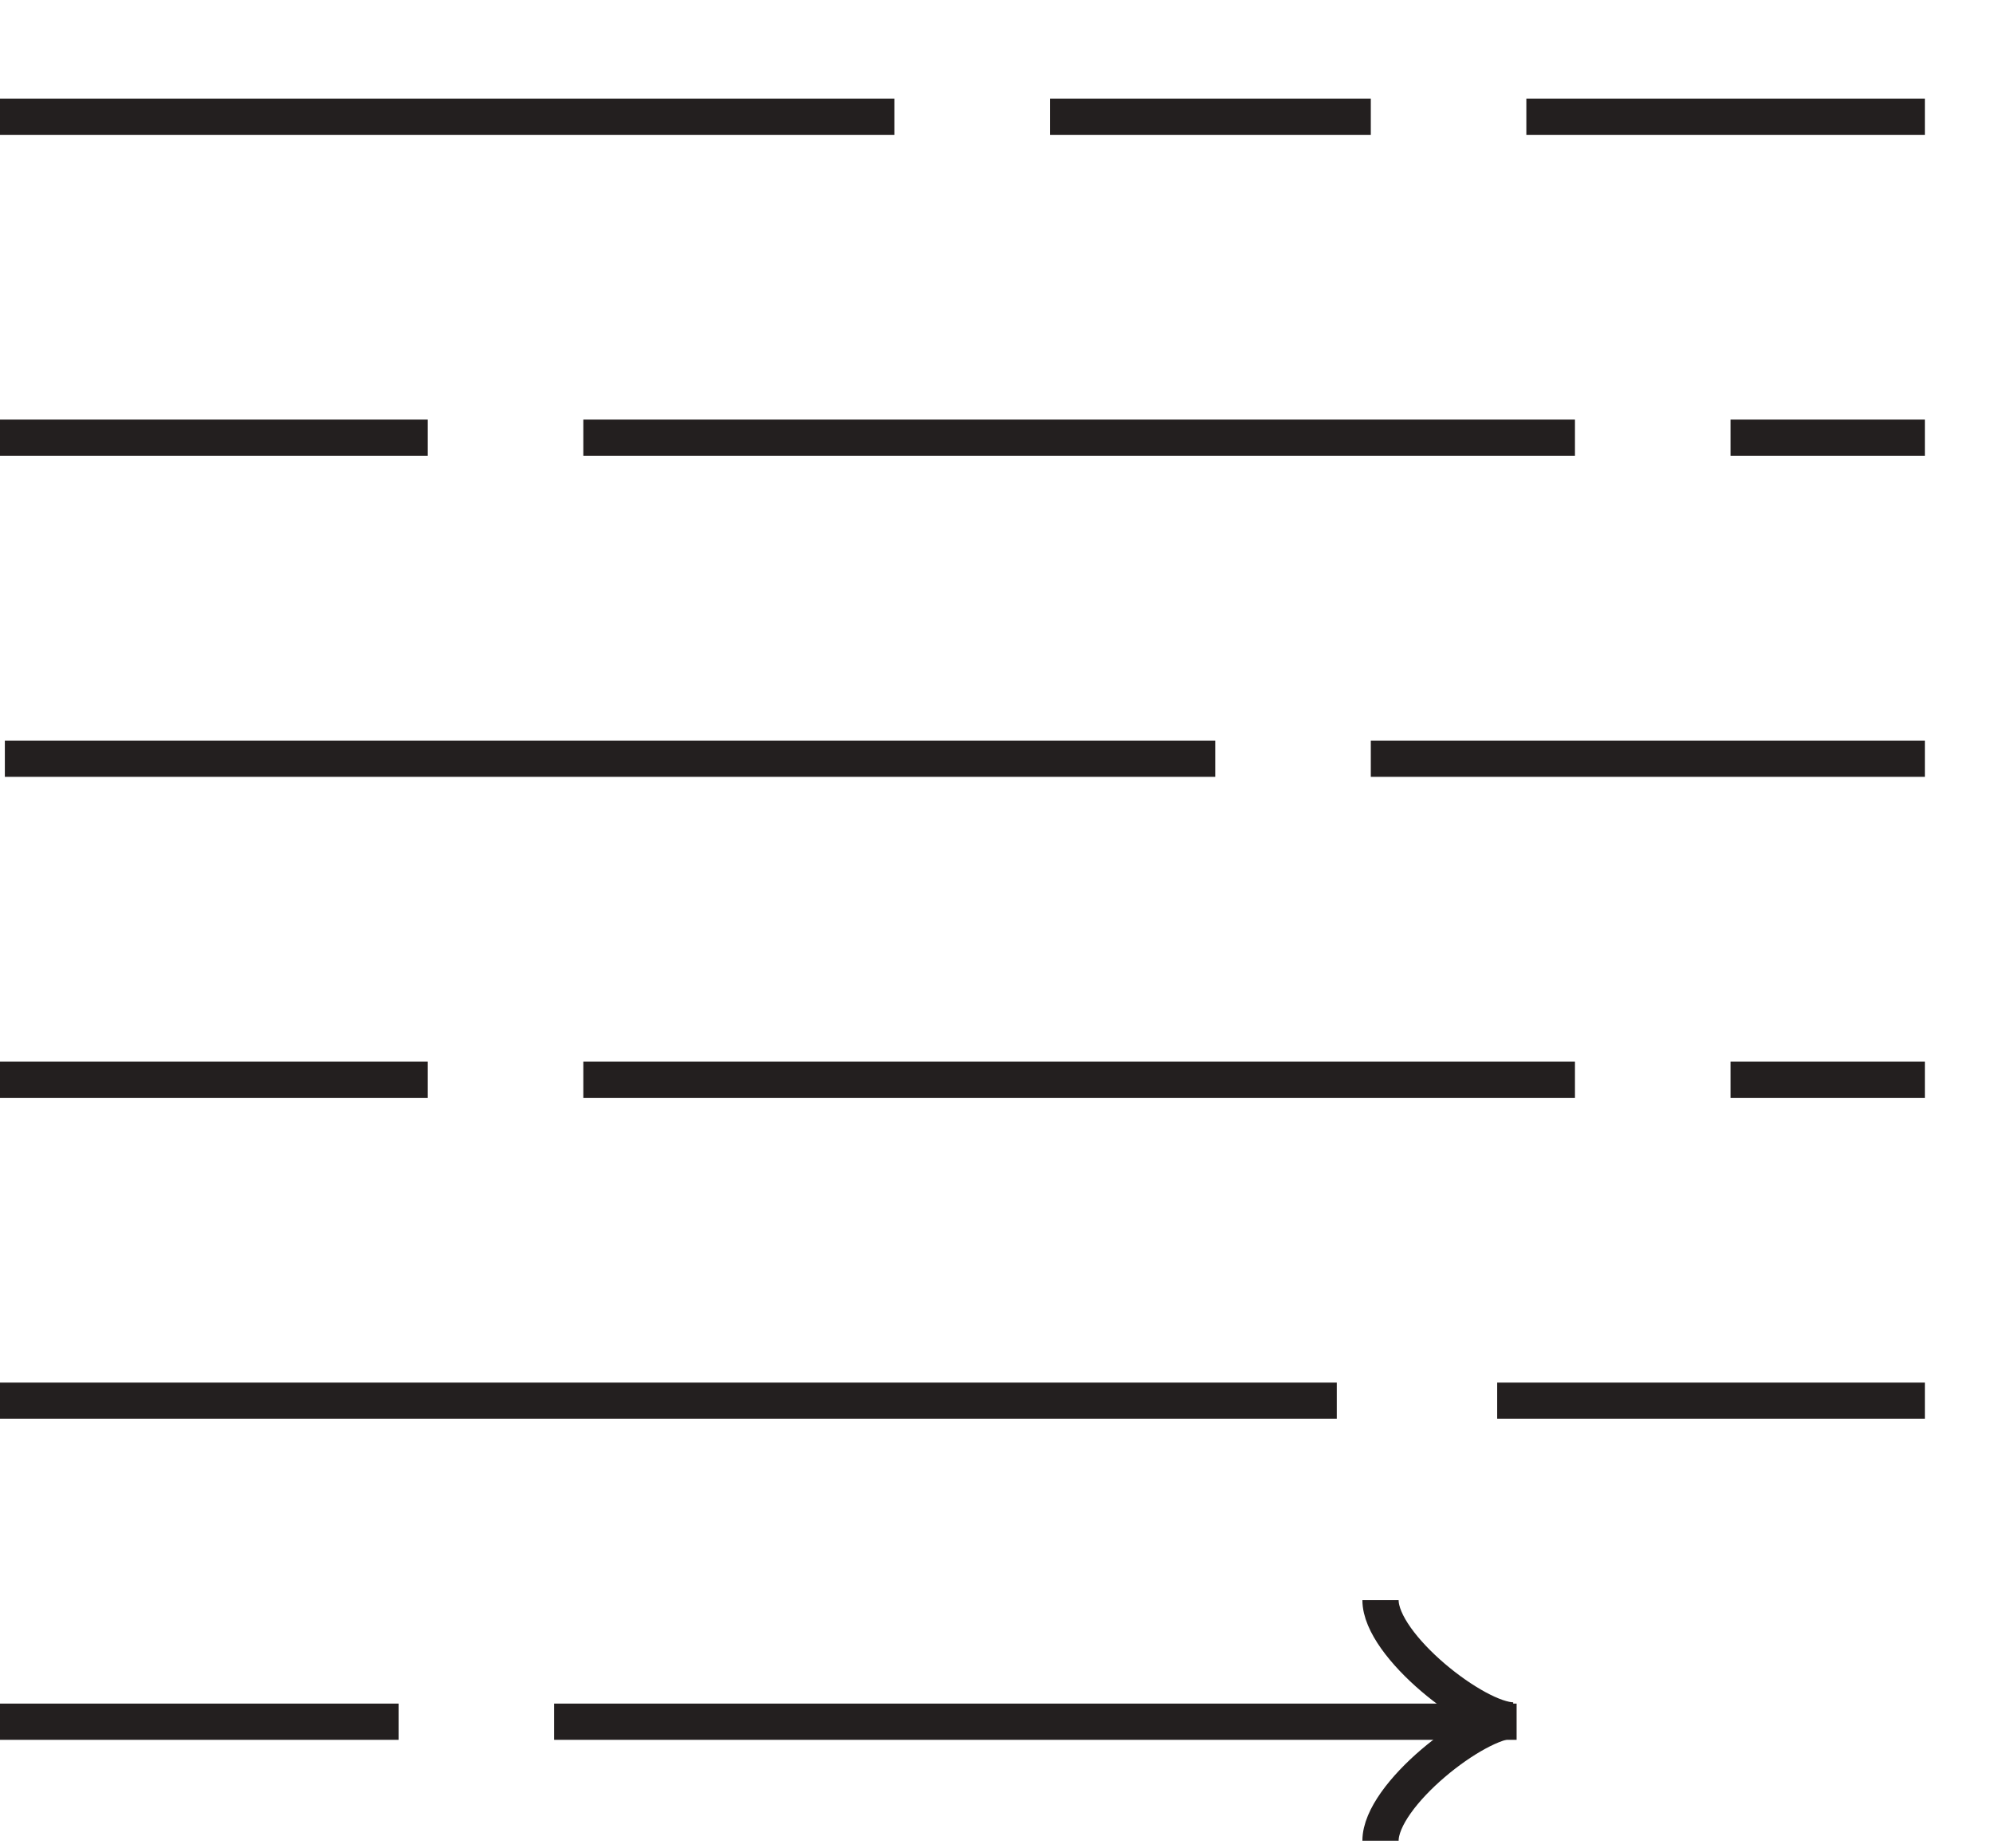
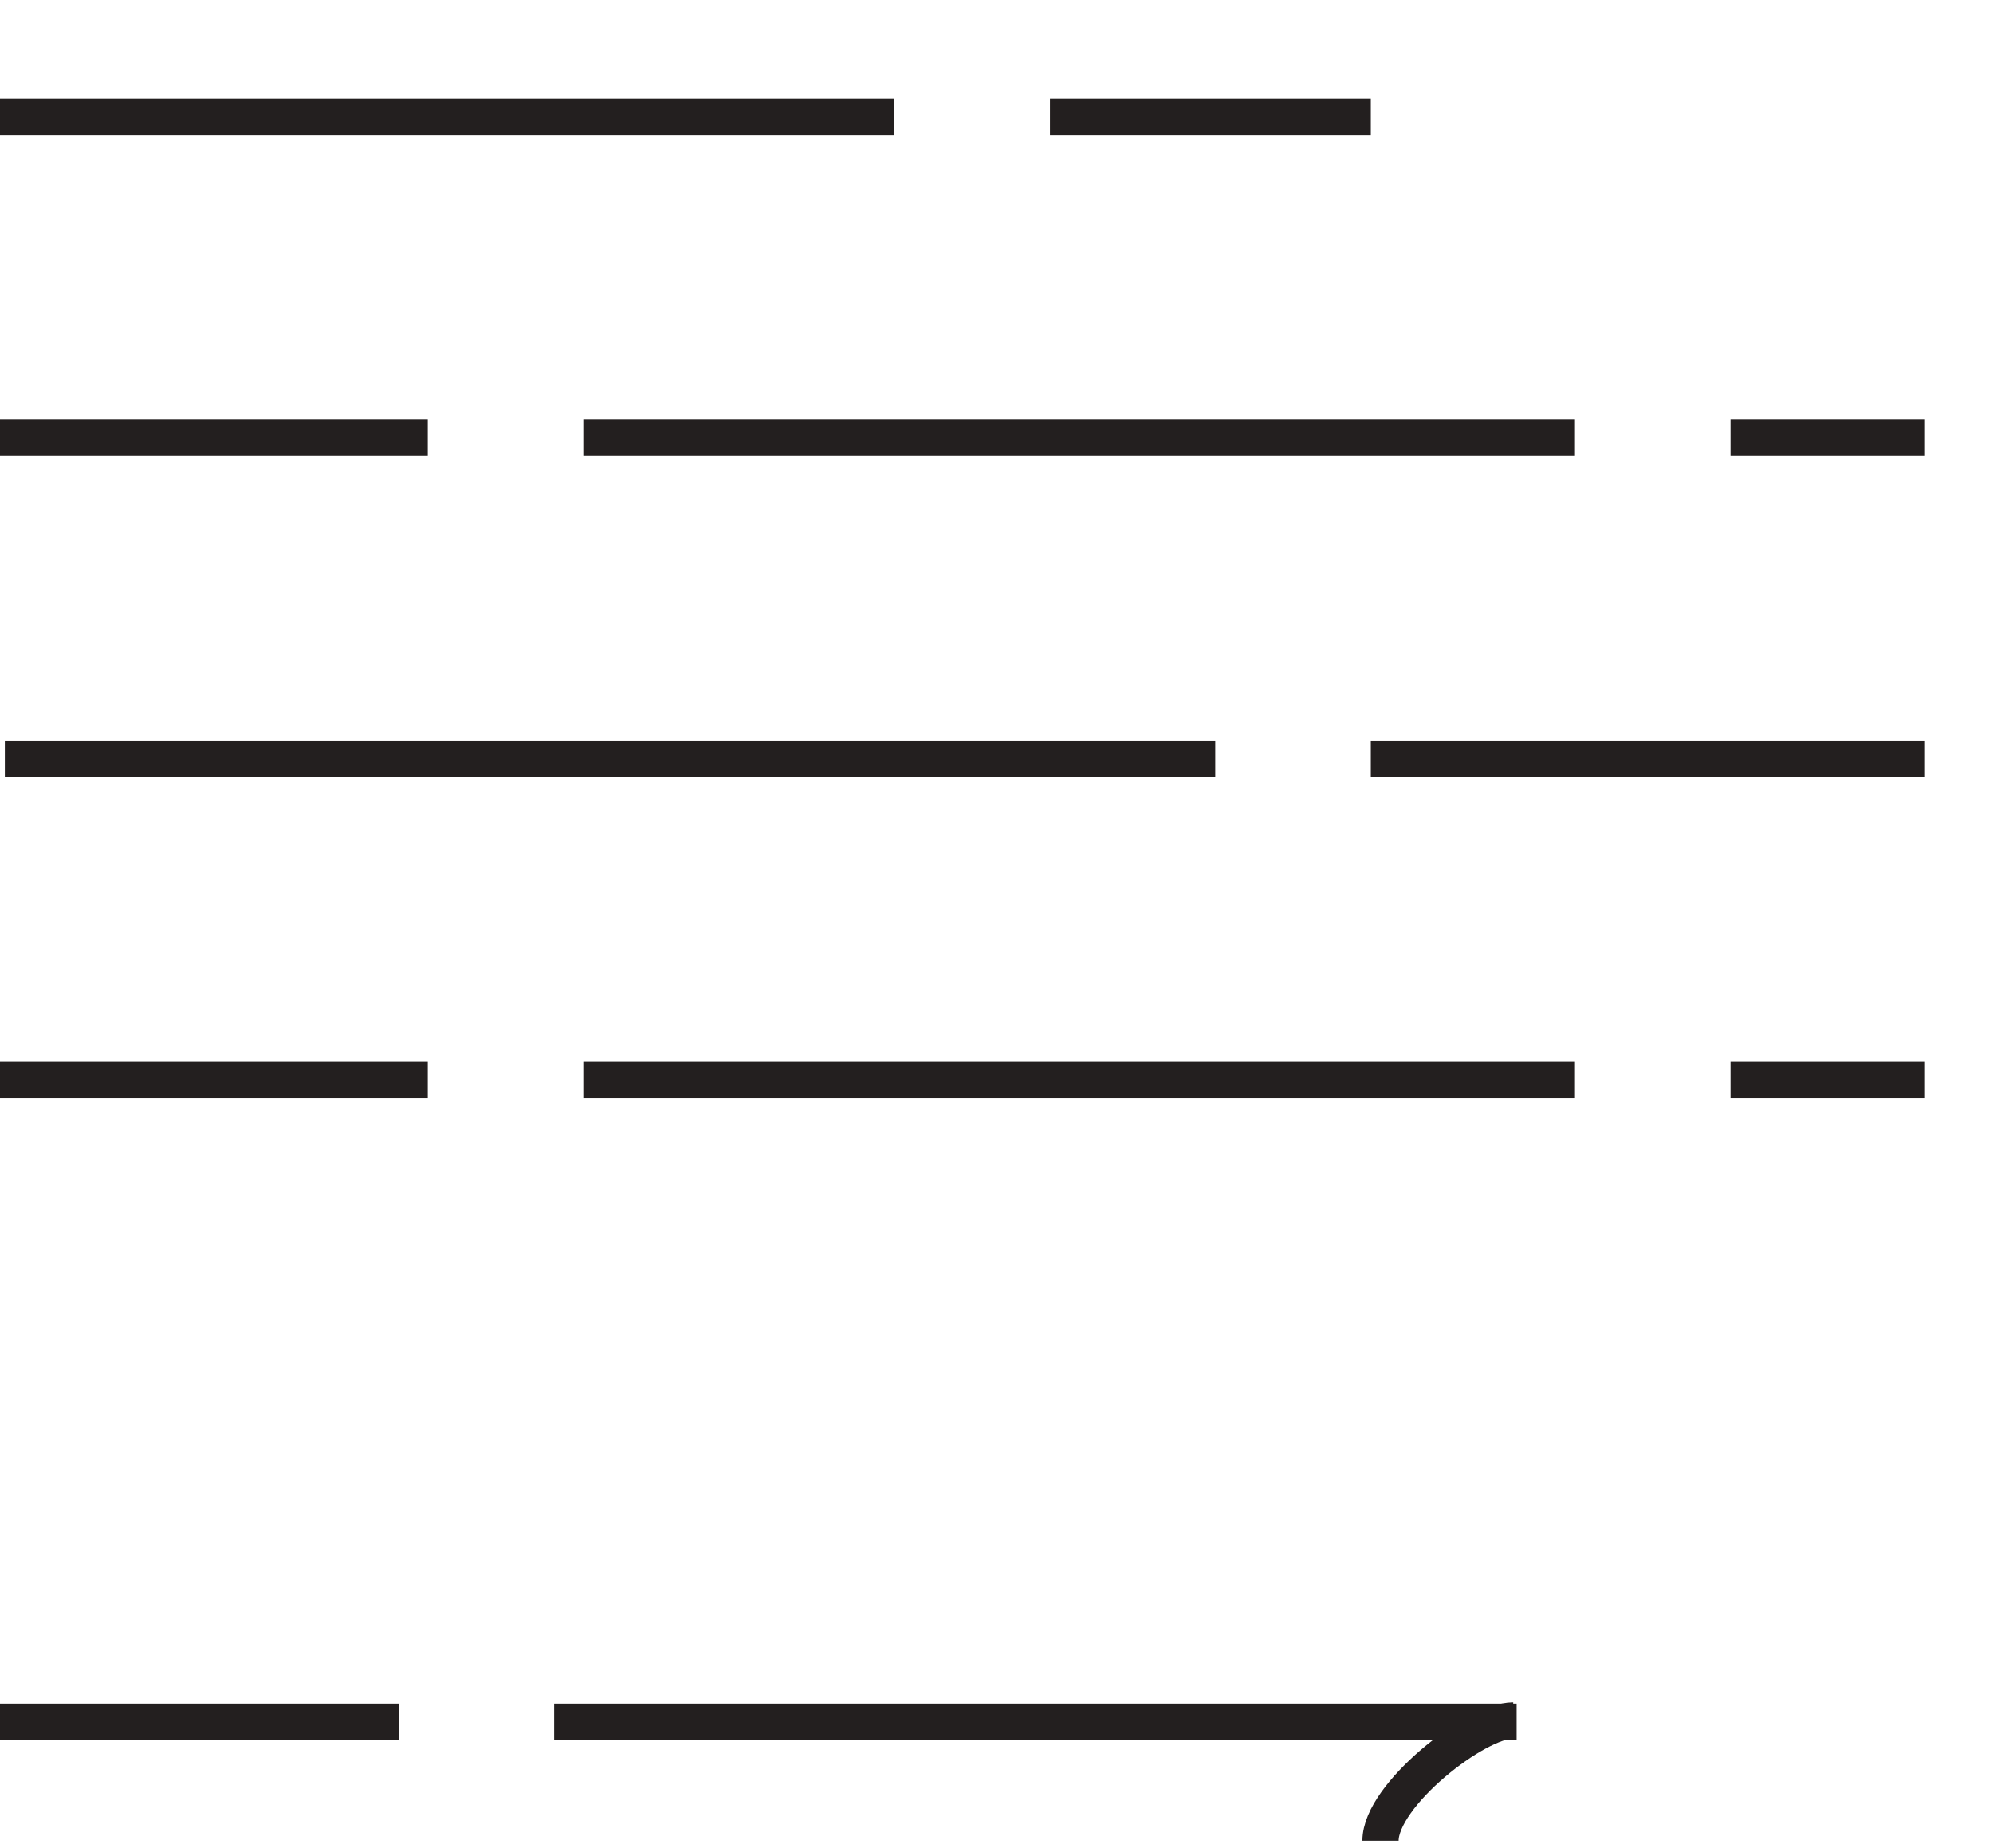
<svg xmlns="http://www.w3.org/2000/svg" fill="none" height="100%" overflow="visible" preserveAspectRatio="none" style="display: block;" viewBox="0 0 110 102" width="100%">
  <g id="67afd376874ede07fa679bd3_doc 1">
    <path d="M32.195 24.158H86.927" id="Vector" stroke="#231F1F" stroke-width="2" />
    <path d="M95.512 24.158H106.244" id="Vector_2" stroke="#231F1F" stroke-width="2" />
    <path d="M0 24.158H23.61" id="Vector_3" stroke="#231F1F" stroke-width="2" />
    <path d="M32.195 59.59H86.927" id="Vector_4" stroke="#231F1F" stroke-width="2" />
    <path d="M95.512 59.59H106.244" id="Vector_5" stroke="#231F1F" stroke-width="2" />
    <path d="M0 59.59H23.61" id="Vector_6" stroke="#231F1F" stroke-width="2" />
    <path d="M67.073 41.874L0.268 41.874" id="Vector_7" stroke="#231F1F" stroke-width="2" />
    <path d="M106.244 41.874H75.659" id="Vector_8" stroke="#231F1F" stroke-width="2" />
-     <path d="M73.781 77.306H0" id="Vector_9" stroke="#231F1F" stroke-width="2" />
-     <path d="M106.244 77.306H82.634" id="Vector_10" stroke="#231F1F" stroke-width="2" />
    <path d="M83.707 95.022H30.585" id="Vector_11" stroke="#231F1F" stroke-width="2" />
    <path d="M22 95.022H0" id="Vector_12" stroke="#231F1F" stroke-width="2" />
    <path d="M0 6.442H49.366" id="Vector_13" stroke="#231F1F" stroke-width="2" />
-     <path d="M84.244 6.442H106.244" id="Vector_14" stroke="#231F1F" stroke-width="2" />
    <path d="M57.951 6.442H75.659" id="Vector_15" stroke="#231F1F" stroke-width="2" />
-     <path d="M76.195 101.59C76.195 99.072 81.459 94.95 83.518 94.95C81.459 94.95 76.195 90.829 76.195 88.311" id="Vector_16" stroke="#231F1F" stroke-width="2" />
+     <path d="M76.195 101.59C76.195 99.072 81.459 94.95 83.518 94.95" id="Vector_16" stroke="#231F1F" stroke-width="2" />
  </g>
</svg>